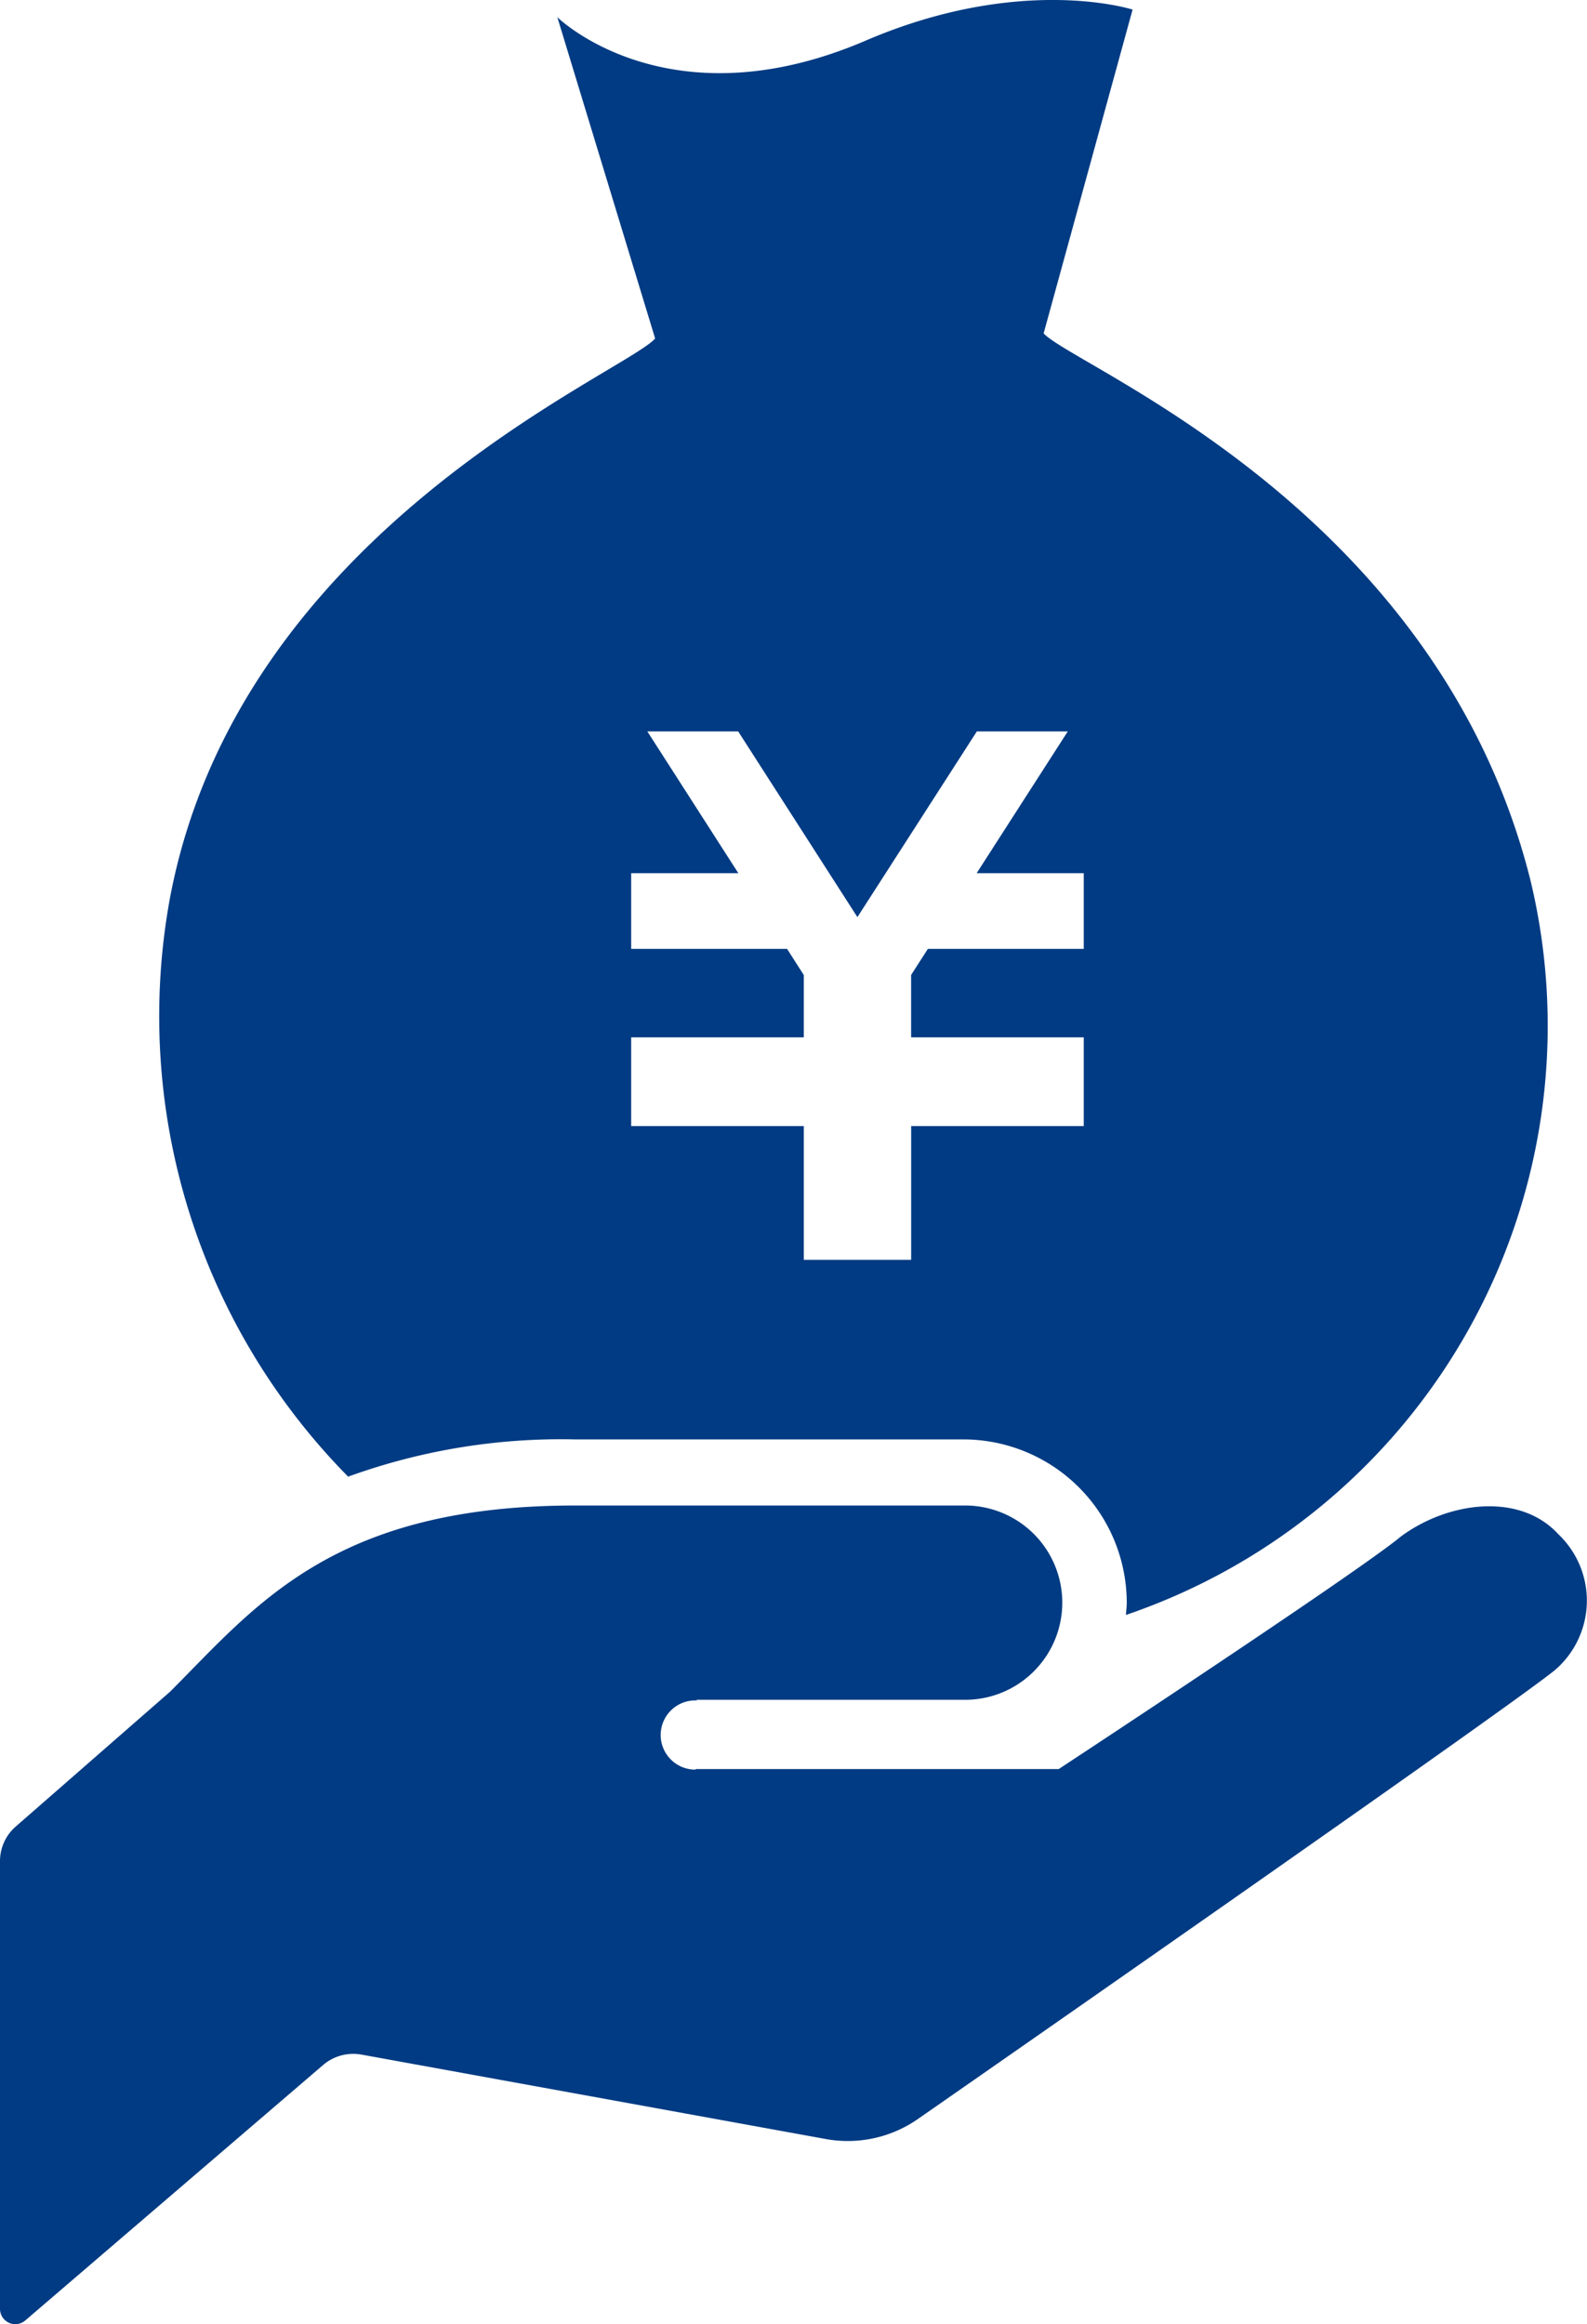
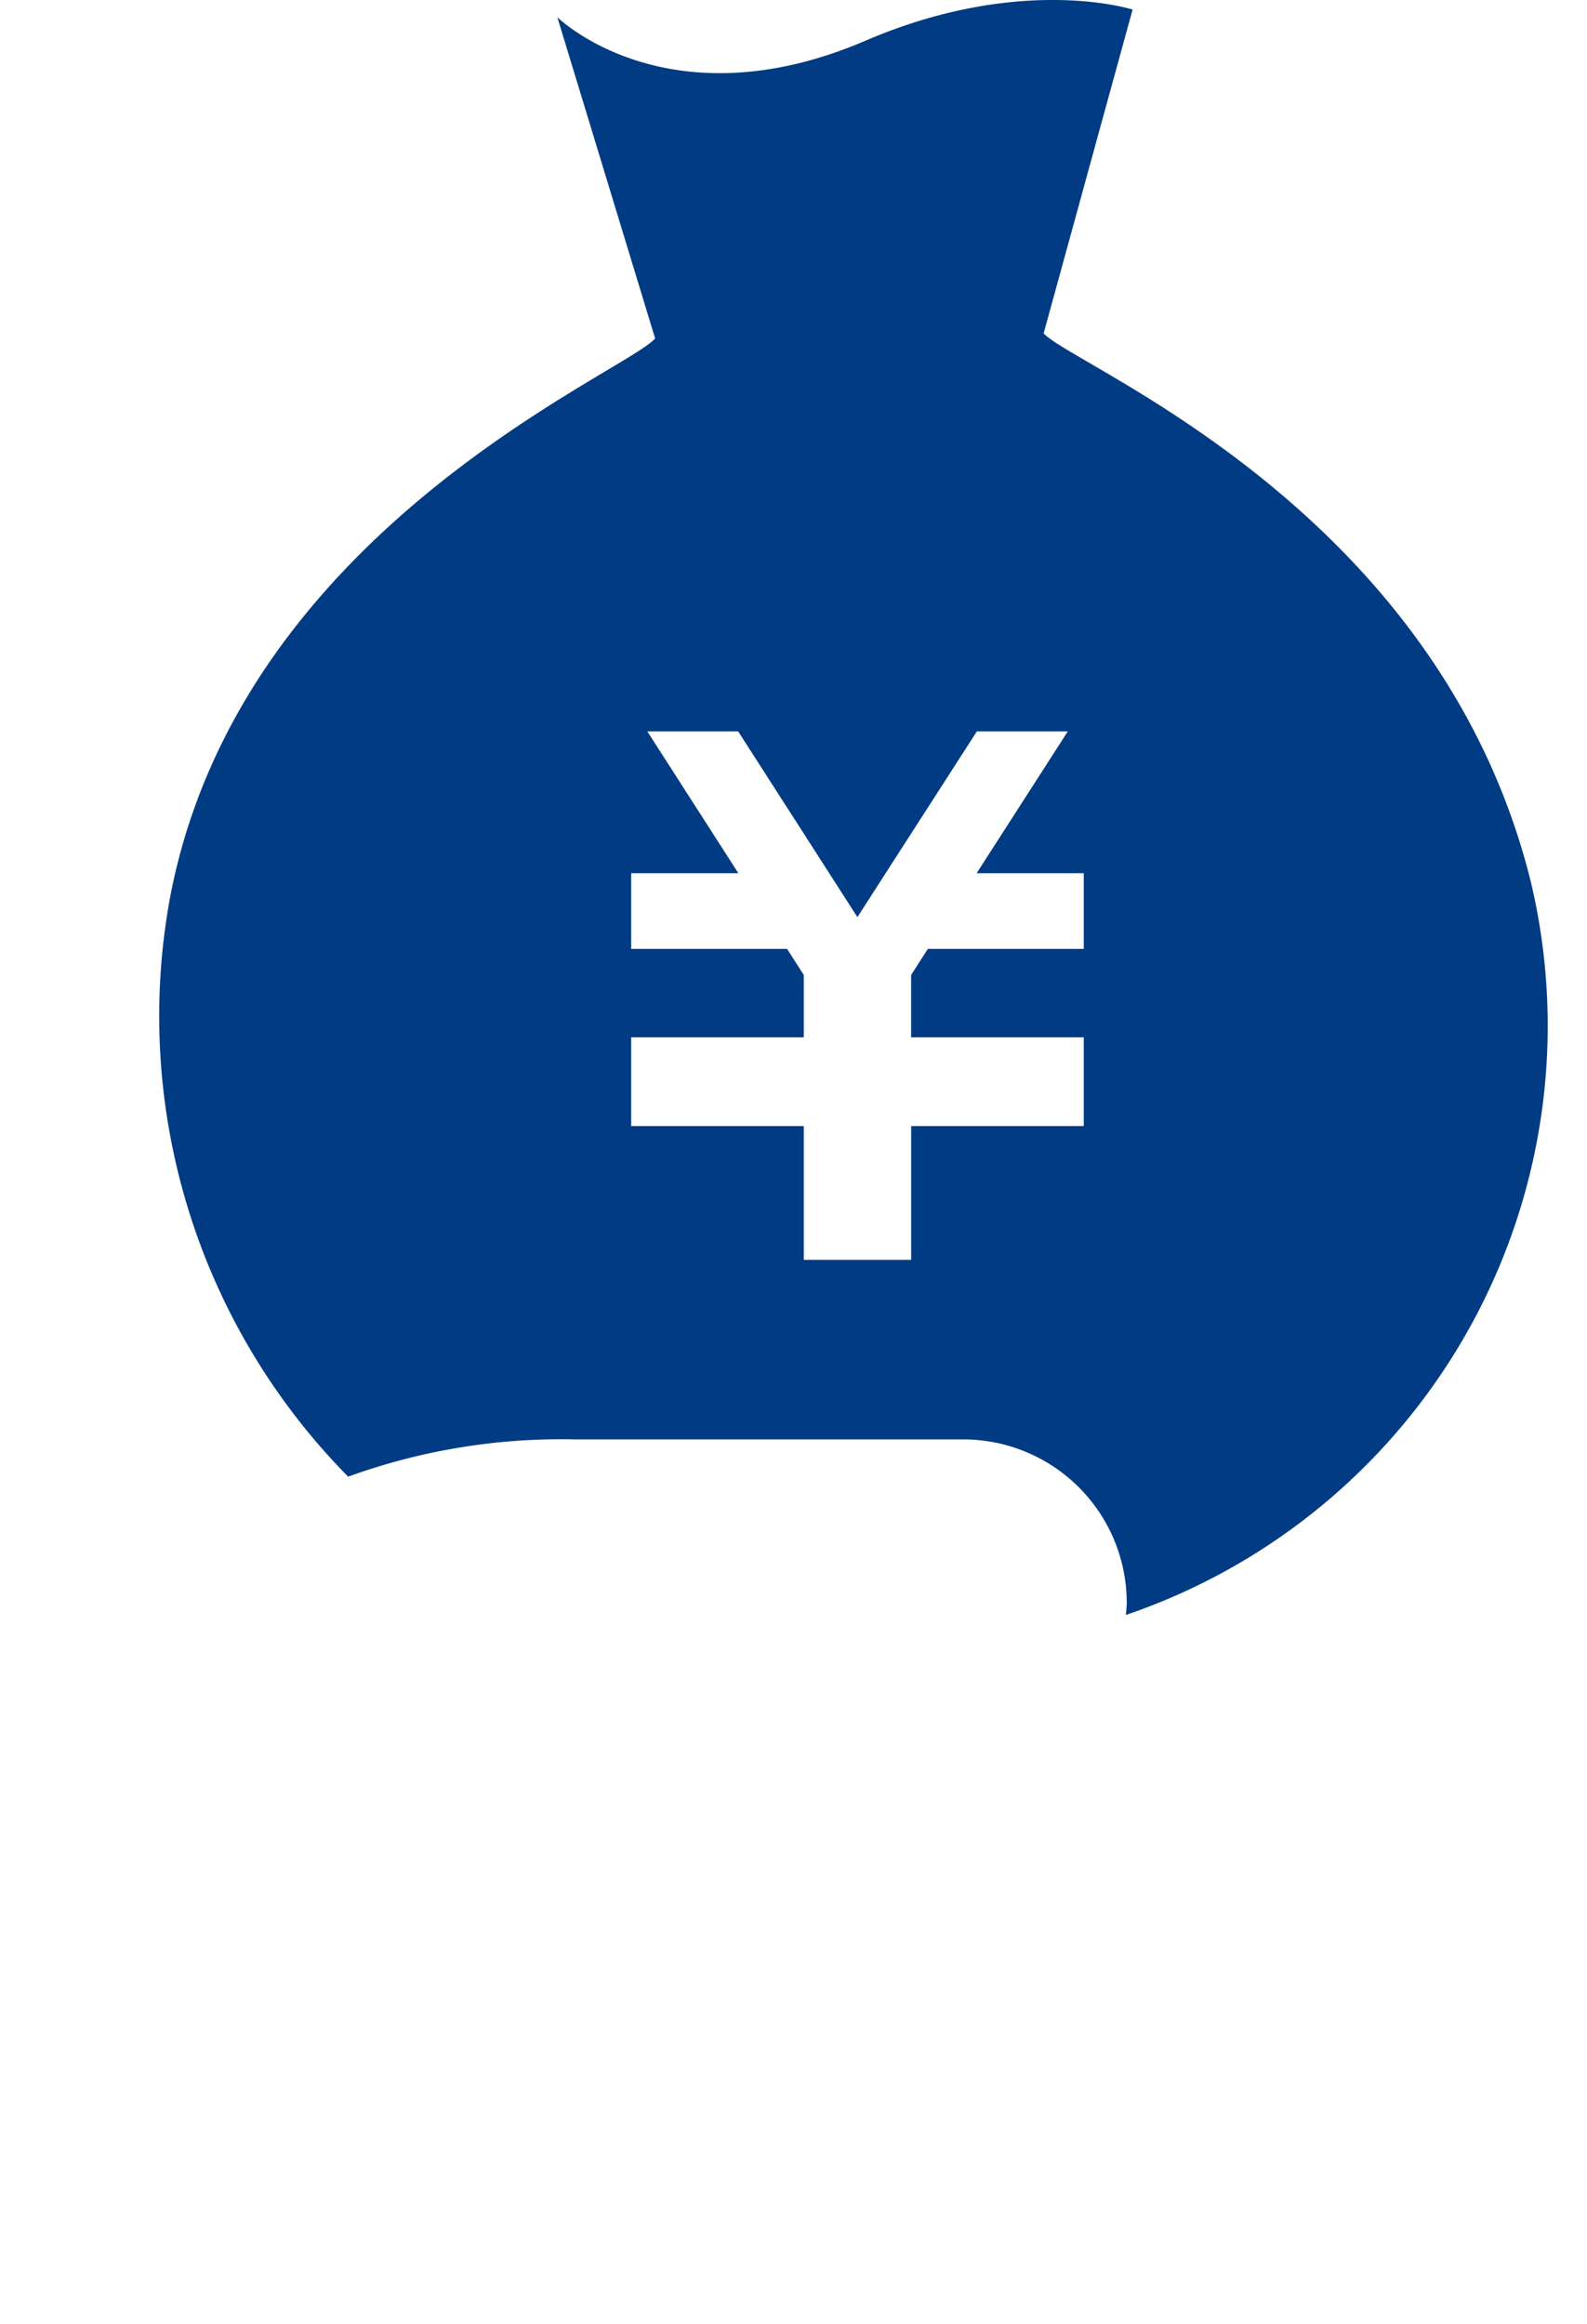
<svg xmlns="http://www.w3.org/2000/svg" width="51.132" height="74.883" viewBox="0 0 51.132 74.883">
  <defs>
    <clipPath id="clip-path">
      <rect id="長方形_24136" data-name="長方形 24136" width="51.132" height="74.883" fill="#003b83" />
    </clipPath>
  </defs>
  <g id="culture_welfare03" clip-path="url(#clip-path)">
    <path id="パス_1054650" data-name="パス 1054650" d="M79.251,28.354c-3.01-12-14.664-16.513-15.683-17.612L66.434.309s-3.579-1.156-8.6,1C51.452,4.048,47.9.554,47.9.554l3.151,10.352c-.99,1.124-13.385,6.163-15.631,18.021a21.119,21.119,0,0,0,5.74,18.65,20.1,20.1,0,0,1,7.308-1.2H60.983a5.268,5.268,0,0,1,5.263,5.263c0,.132-.018.263-.027.393A20.051,20.051,0,0,0,79.251,28.354m-14.39,2.219H59.838l-.539.839v2.011h5.562v2.857H59.3v4.31H55.841v-4.31H50.279V33.422h5.562V31.416l-.539-.843H50.279V28.134h3.453L50.8,23.566h2.927l3.841,5.983,3.848-5.983h2.93L61.41,28.134h3.451v2.438Z" transform="translate(-29.943 0)" fill="#003b83" />
-     <path id="パス_1054651" data-name="パス 1054651" d="M22.432,337.924H31.04a3.13,3.13,0,1,0,0-6.259H18.522c-7.827,0-10.3,3.261-13.044,6l-4.97,4.342A1.477,1.477,0,0,0,0,343.121v14.427a.493.493,0,0,0,.816.372l9.6-8.234a1.494,1.494,0,0,1,1.227-.331l14.968,2.722a3.954,3.954,0,0,0,2.987-.663s19.1-13.284,20.514-14.458a2.95,2.95,0,0,0,.094-4.369c-1.234-1.346-3.535-1.06-5.073.078-1.408,1.172-11.022,7.491-11.022,7.491H22.432l-.037.018a1.115,1.115,0,1,1,.073-2.228Z" transform="translate(0 -283.158)" fill="#003b83" />
  </g>
</svg>